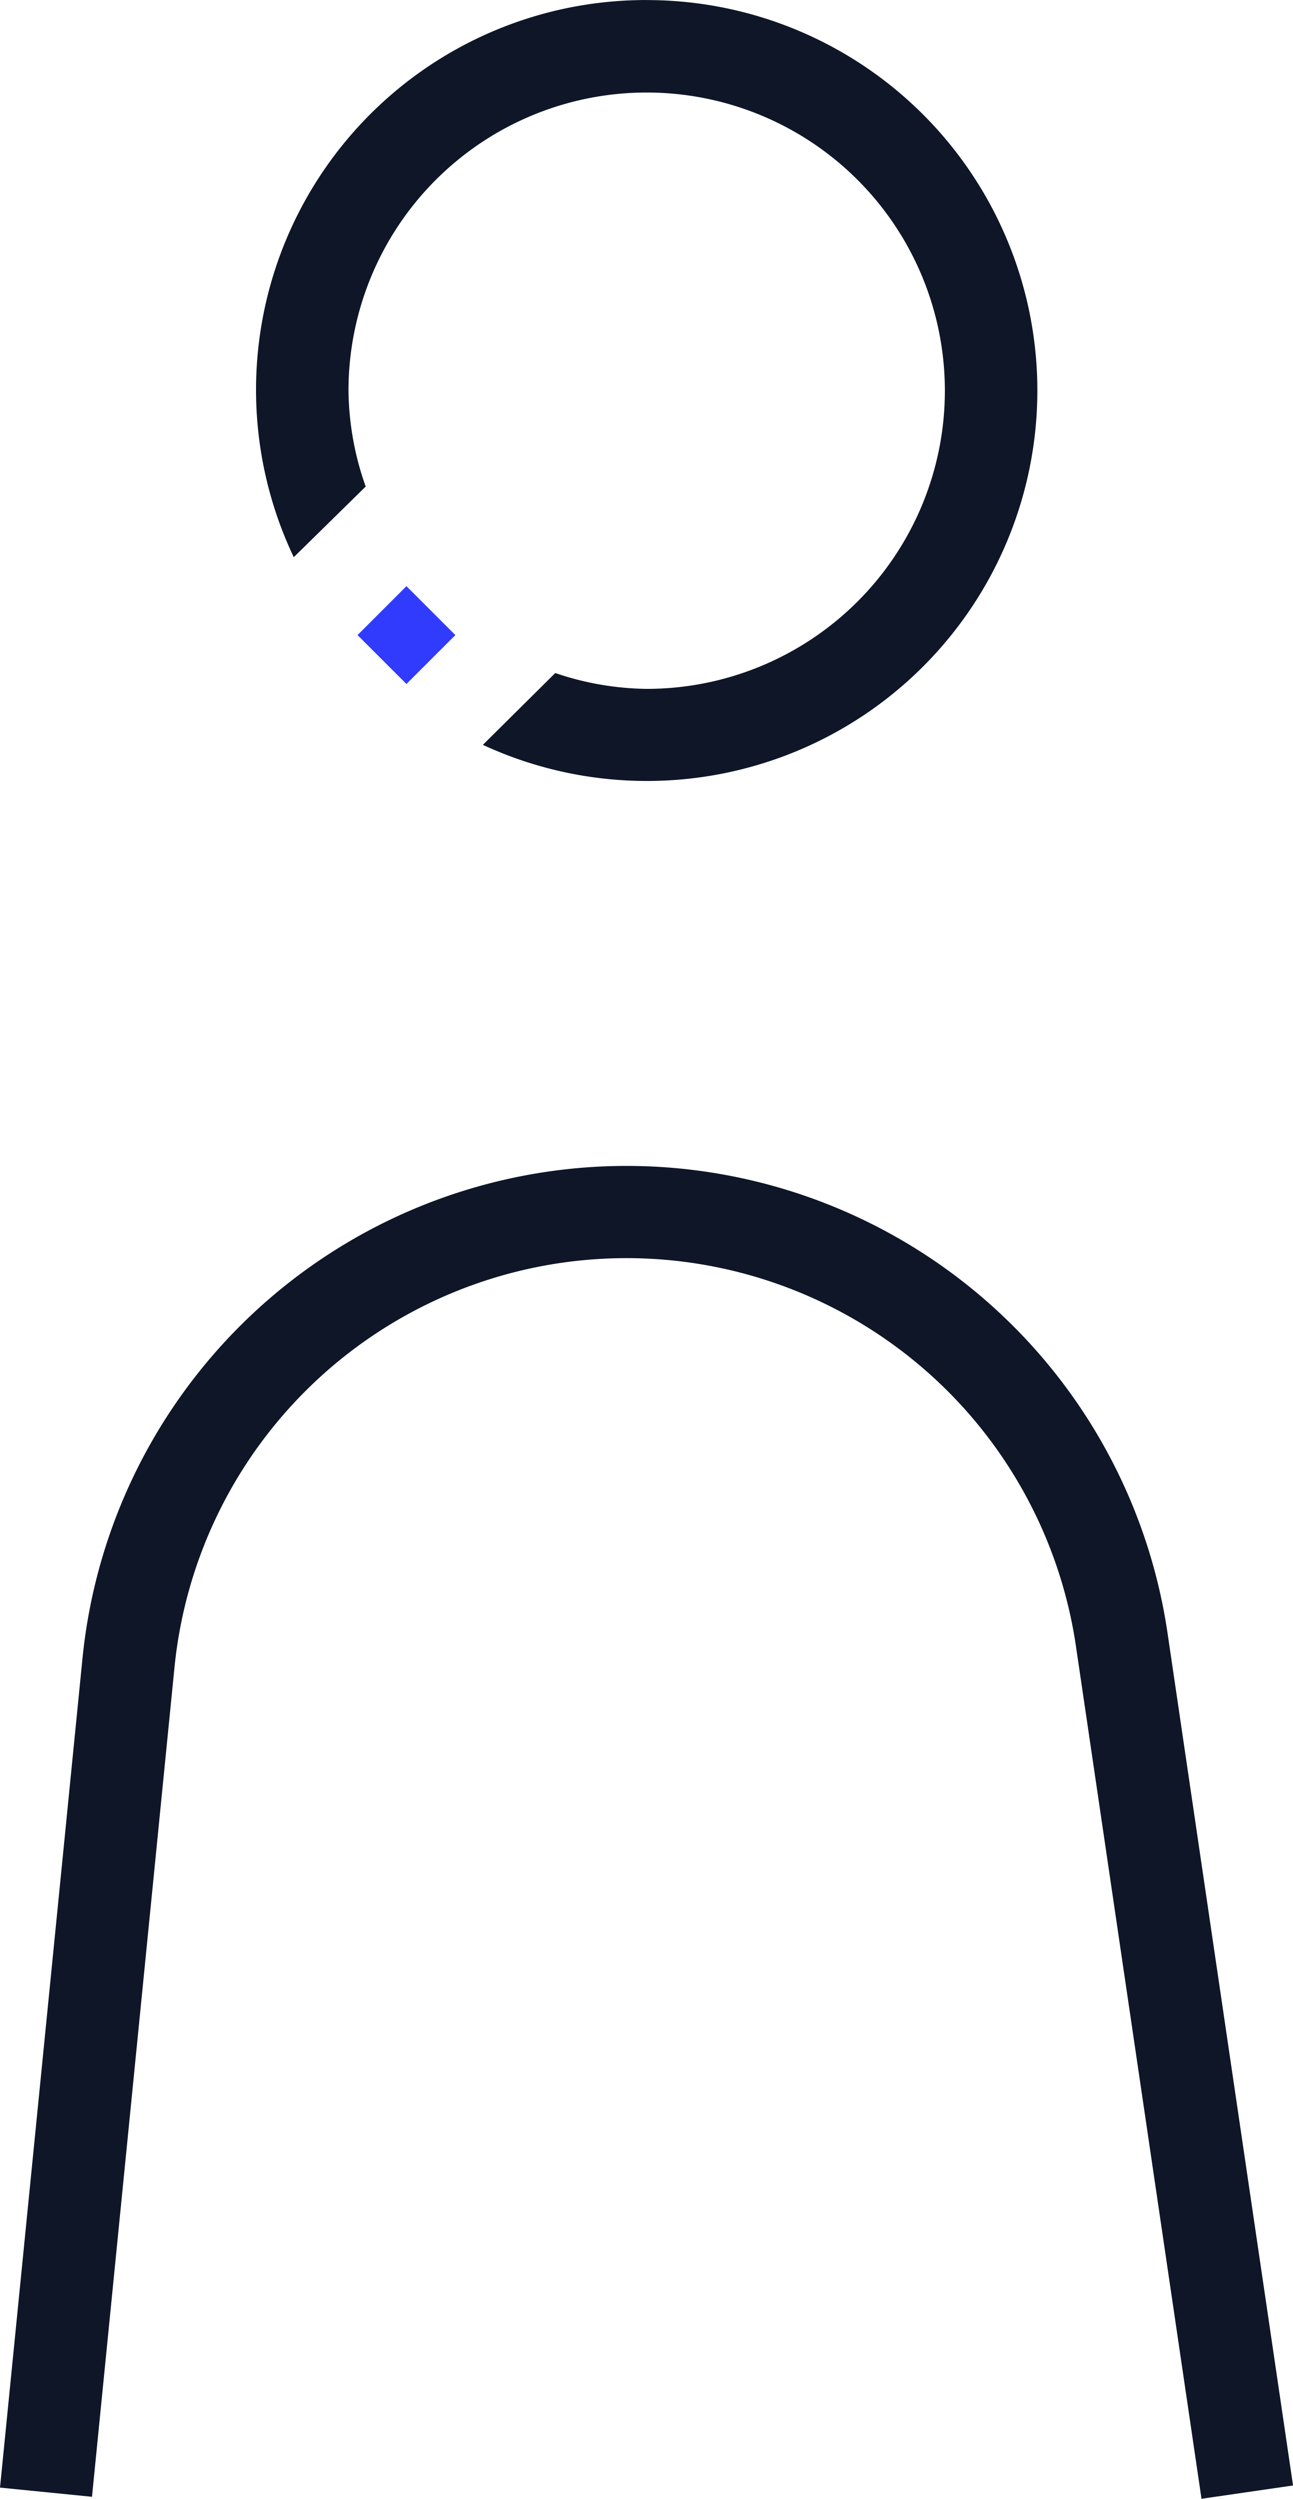
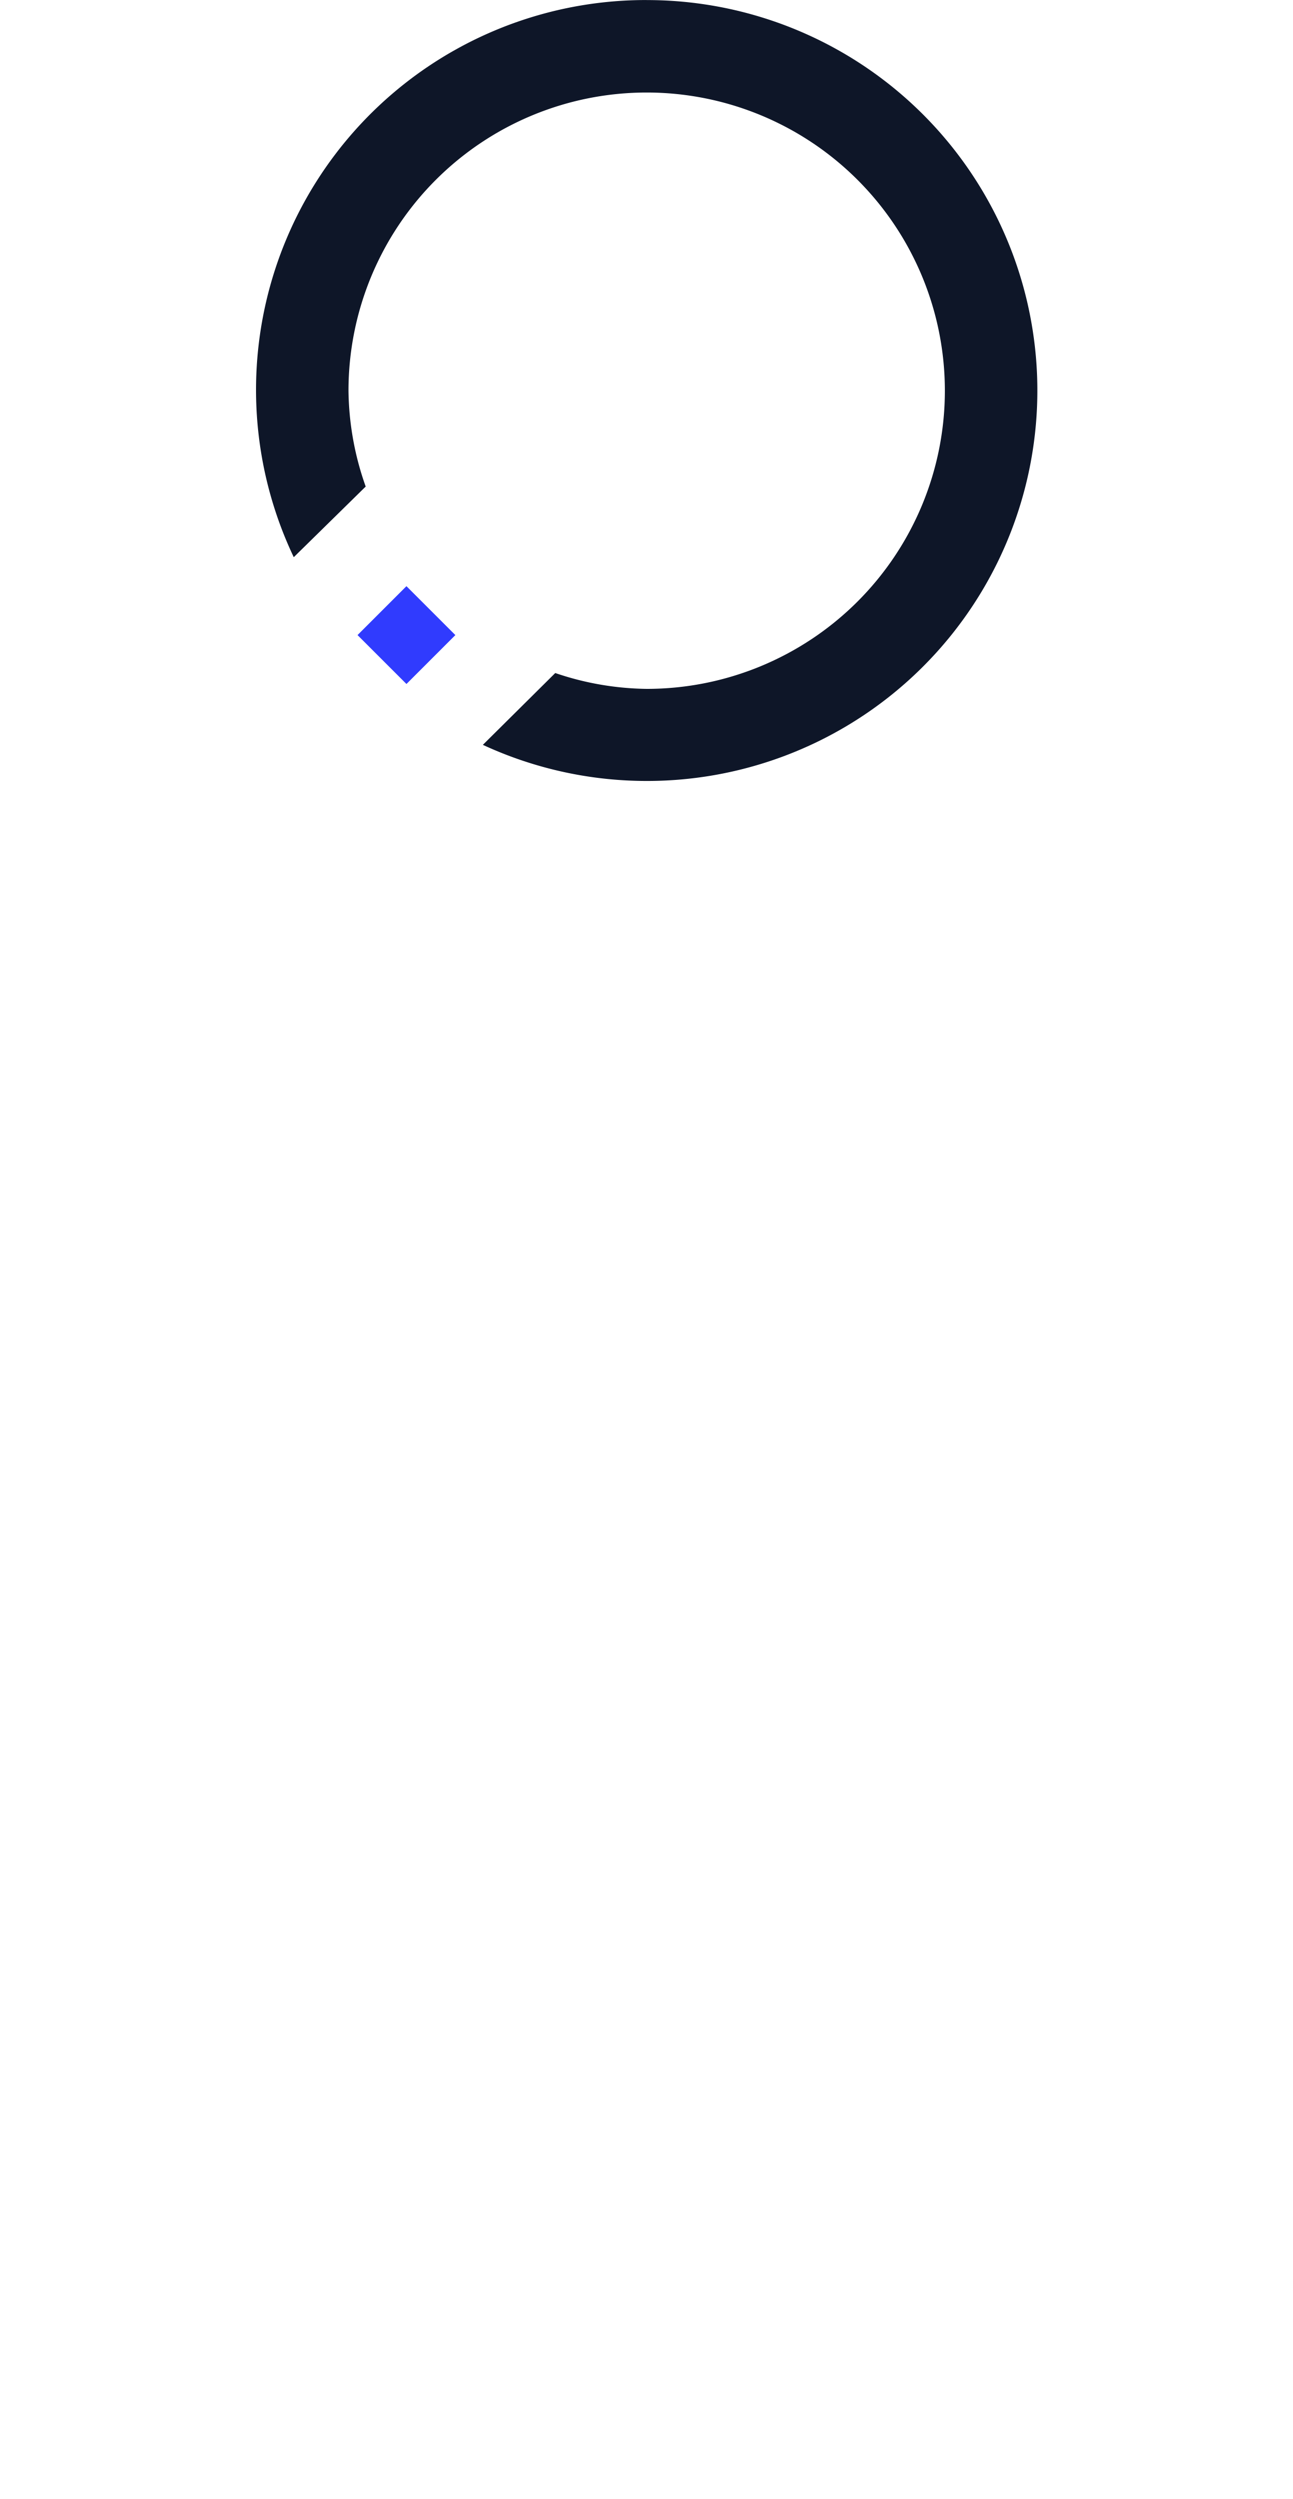
<svg xmlns="http://www.w3.org/2000/svg" width="36.22" height="70" viewBox="0 0 36.22 70">
  <g id="Grupo_1700" data-name="Grupo 1700" transform="translate(-3495.358 -2236.58)">
-     <path id="Caminho_13751" data-name="Caminho 13751" d="M3529.015,2292.839l-3.517-23.881a12.725,12.725,0,0,0-25.253.6l-2.31,23.225-2.577-.257,2.31-23.225a15.317,15.317,0,0,1,30.395-.717l3.516,23.882Z" transform="translate(0 13.741)" fill="#0e1628" />
    <path id="Caminho_13752" data-name="Caminho 13752" d="M3510.454,2236.581a10.921,10.921,0,0,0-9.885,15.608l2.015-1.979a8.257,8.257,0,0,1-.482-2.686,8.353,8.353,0,1,1,8.352,8.354,8.216,8.216,0,0,1-2.56-.444l-2.028,2.012a10.938,10.938,0,1,0,4.588-20.864Z" transform="translate(3.018 0)" fill="#0e1628" />
    <rect id="Retângulo_883" data-name="Retângulo 883" width="1.938" height="1.938" transform="translate(3505.373 2254.371) rotate(-45)" fill="#303bfe" />
  </g>
</svg>